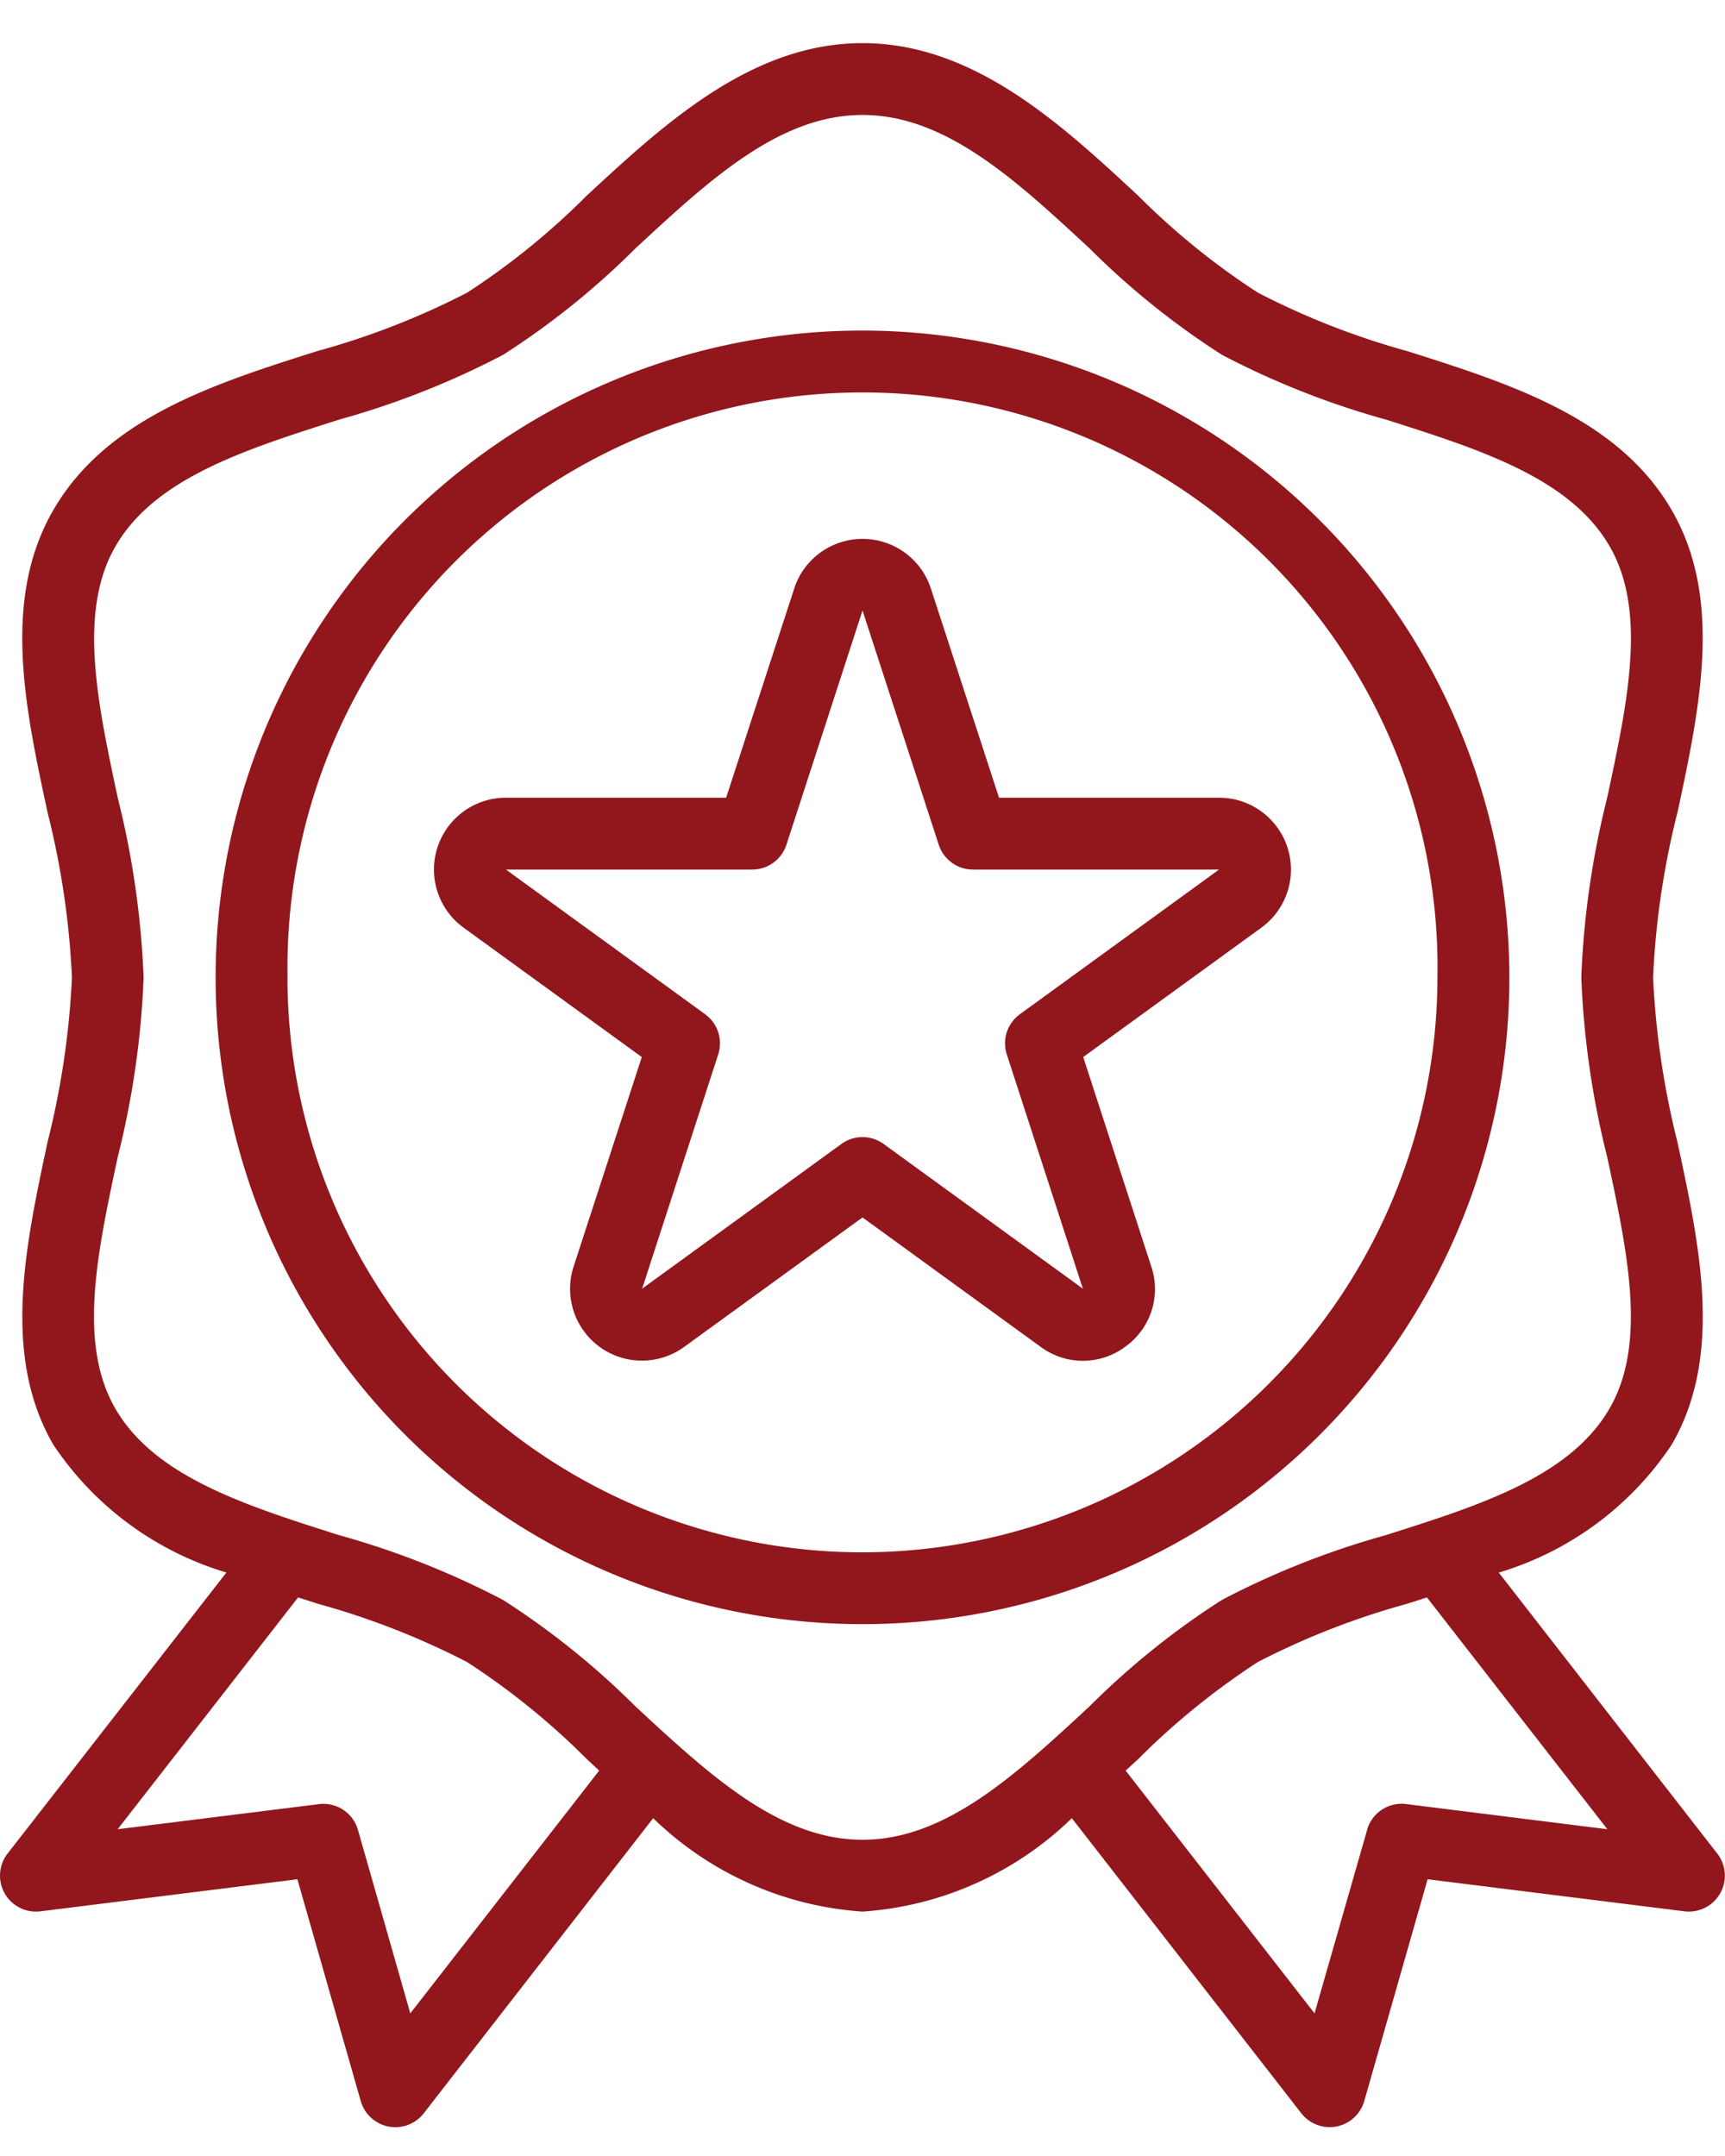
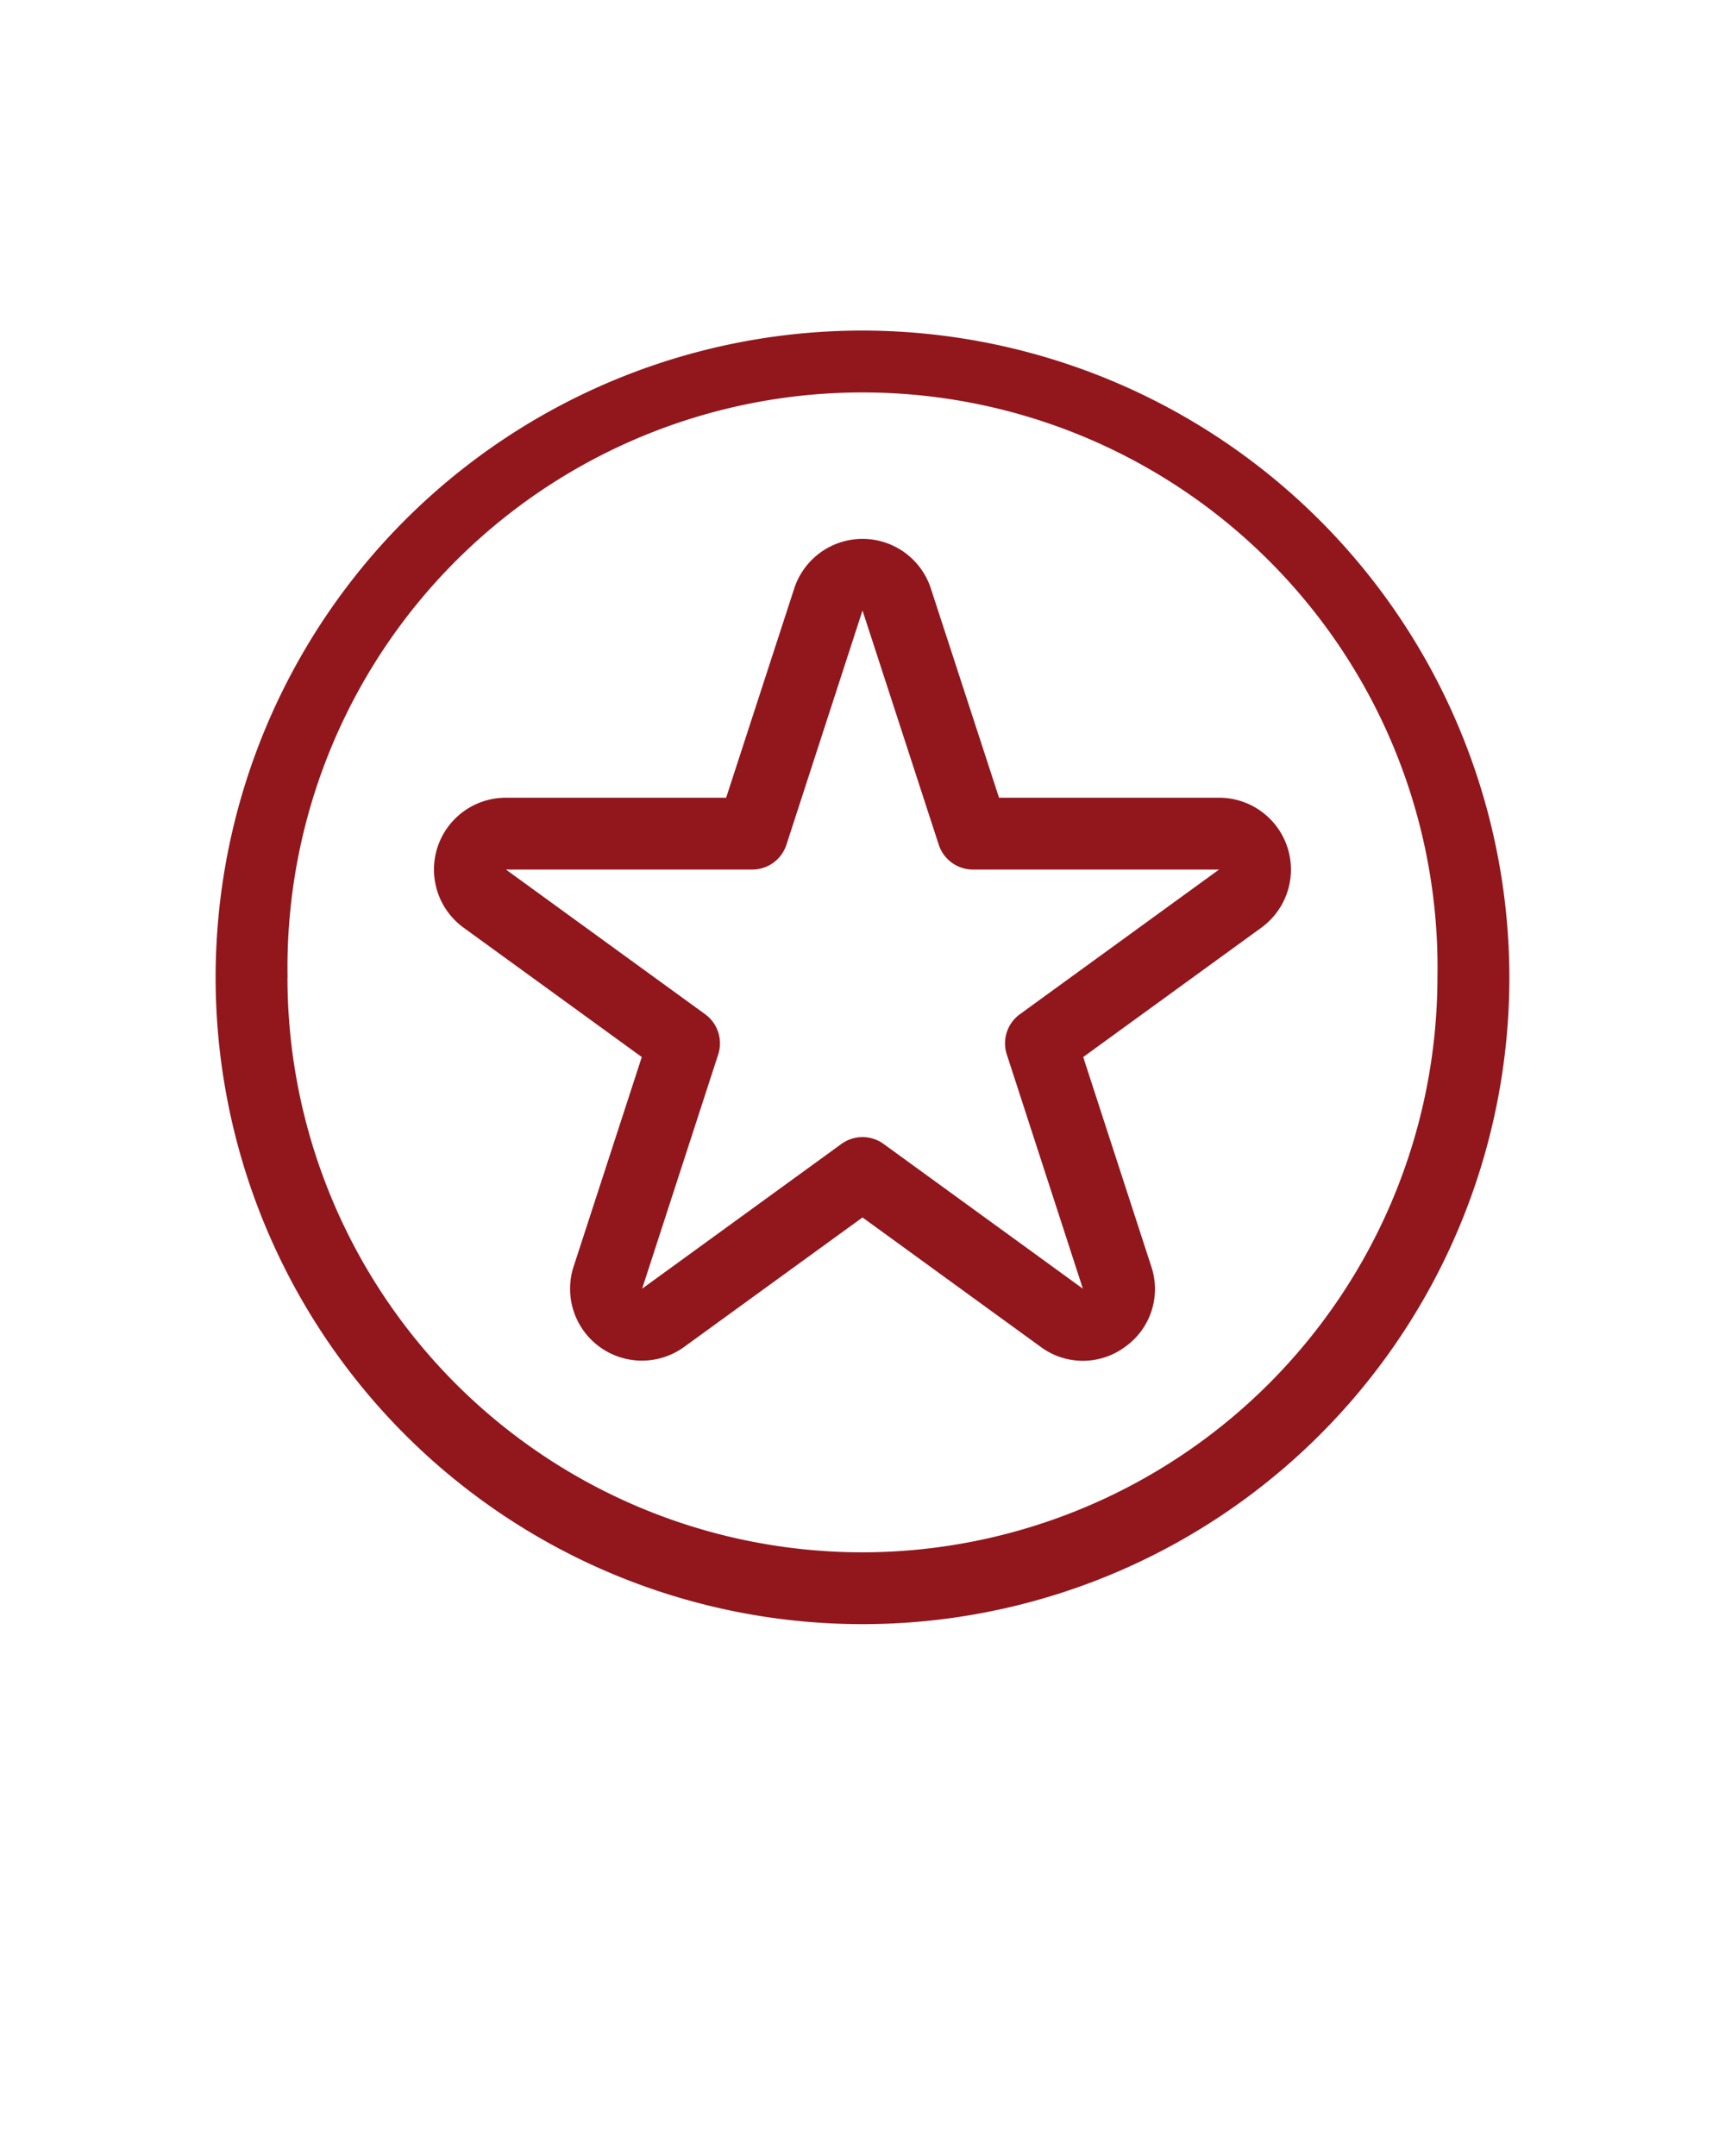
<svg xmlns="http://www.w3.org/2000/svg" width="20" height="25" fill="none">
-   <path fill="#91171D" fill-rule="evenodd" d="m17.377 18.235 2.535 3.26a.417.417 0 0 1-.38.668l-2.98-.372-.735 2.573a.417.417 0 0 1-.73.14l-2.66-3.421A3.853 3.853 0 0 1 10 22.166a3.853 3.853 0 0 1-2.427-1.083l-2.66 3.422a.417.417 0 0 1-.73-.141l-.735-2.573-2.98.372a.417.417 0 0 1-.38-.67l2.537-3.259A3.67 3.67 0 0 1 .617 16.75C.023 15.723.29 14.47.548 13.258l.003-.015a9.579 9.579 0 0 0 .283-1.91 9.58 9.58 0 0 0-.282-1.91C.29 8.206.02 6.947.618 5.915 1.236 4.847 2.48 4.45 3.685 4.069a8.92 8.92 0 0 0 1.732-.676c.5-.325.966-.703 1.387-1.126C7.698 1.44 8.711.5 10 .5c1.29 0 2.302.939 3.195 1.768.422.423.887.8 1.388 1.125a8.926 8.926 0 0 0 1.732.678c1.204.382 2.45.777 3.068 1.846.594 1.026.327 2.279.069 3.492l-.004.014a9.575 9.575 0 0 0-.282 1.91c.03.644.125 1.283.282 1.908.262 1.217.532 2.477-.065 3.509a3.67 3.67 0 0 1-2.006 1.485ZM4.15 21.218l.607 2.128 2.19-2.815-.143-.133a8.466 8.466 0 0 0-1.388-1.125 8.921 8.921 0 0 0-1.73-.676l-.23-.074-2.092 2.688 2.333-.291a.417.417 0 0 1 .453.298Zm5.849.115c-.962 0-1.772-.75-2.63-1.545a9.182 9.182 0 0 0-1.537-1.236 9.655 9.655 0 0 0-1.897-.75h-.001c-1.1-.35-2.14-.68-2.597-1.469-.436-.754-.21-1.804.028-2.917.172-.682.273-1.38.3-2.083a10.198 10.198 0 0 0-.3-2.083C1.128 8.138.903 7.087 1.34 6.333c.458-.789 1.497-1.119 2.598-1.469a9.663 9.663 0 0 0 1.896-.75A9.183 9.183 0 0 0 7.37 2.878c.858-.795 1.668-1.545 2.63-1.545.963 0 1.772.75 2.63 1.545.466.466.981.88 1.537 1.236.604.317 1.24.568 1.897.75h.001c1.1.35 2.14.68 2.597 1.47.436.753.21 1.803-.028 2.916-.172.682-.273 1.38-.3 2.083.027.703.128 1.401.3 2.083.238 1.112.463 2.163.027 2.917-.458.79-1.497 1.12-2.598 1.469a9.664 9.664 0 0 0-1.896.75c-.556.355-1.07.77-1.537 1.236-.858.795-1.668 1.545-2.63 1.545Zm5.851-.115a.417.417 0 0 1 .453-.299l2.333.292-2.092-2.688-.23.074c-.6.164-1.18.391-1.732.676-.5.326-.966.703-1.387 1.126l-.144.132 2.19 2.815.61-2.128Z" clip-rule="evenodd" />
  <path fill="#91171D" fill-rule="evenodd" d="M2.5 11.333a7.5 7.5 0 0 1 7.5-7.5 7.509 7.509 0 0 1 7.5 7.5 7.5 7.5 0 0 1-15 0Zm.833 0A6.667 6.667 0 0 0 10 18a6.674 6.674 0 0 0 6.666-6.667 6.667 6.667 0 1 0-13.332 0Z" clip-rule="evenodd" />
  <path fill="#91171D" fill-rule="evenodd" d="M14.134 9.25a.833.833 0 0 1 .49 1.507l-2.065 1.5.789 2.428a.821.821 0 0 1-.303.932.821.821 0 0 1-.98 0L10 14.117l-2.066 1.5a.833.833 0 0 1-1.283-.932l.79-2.428-2.066-1.5a.833.833 0 0 1 .491-1.507h2.553l.79-2.428a.833.833 0 0 1 1.583 0l.791 2.428h2.551Zm-2.461 2.977a.417.417 0 0 1 .151-.466l2.31-1.678H11.28a.417.417 0 0 1-.396-.288L10 7.079l-.882 2.716a.417.417 0 0 1-.397.288H5.866l2.31 1.678a.417.417 0 0 1 .151.466l-.882 2.716 2.31-1.678a.417.417 0 0 1 .49 0l2.31 1.678-.882-2.716Z" clip-rule="evenodd" />
</svg>